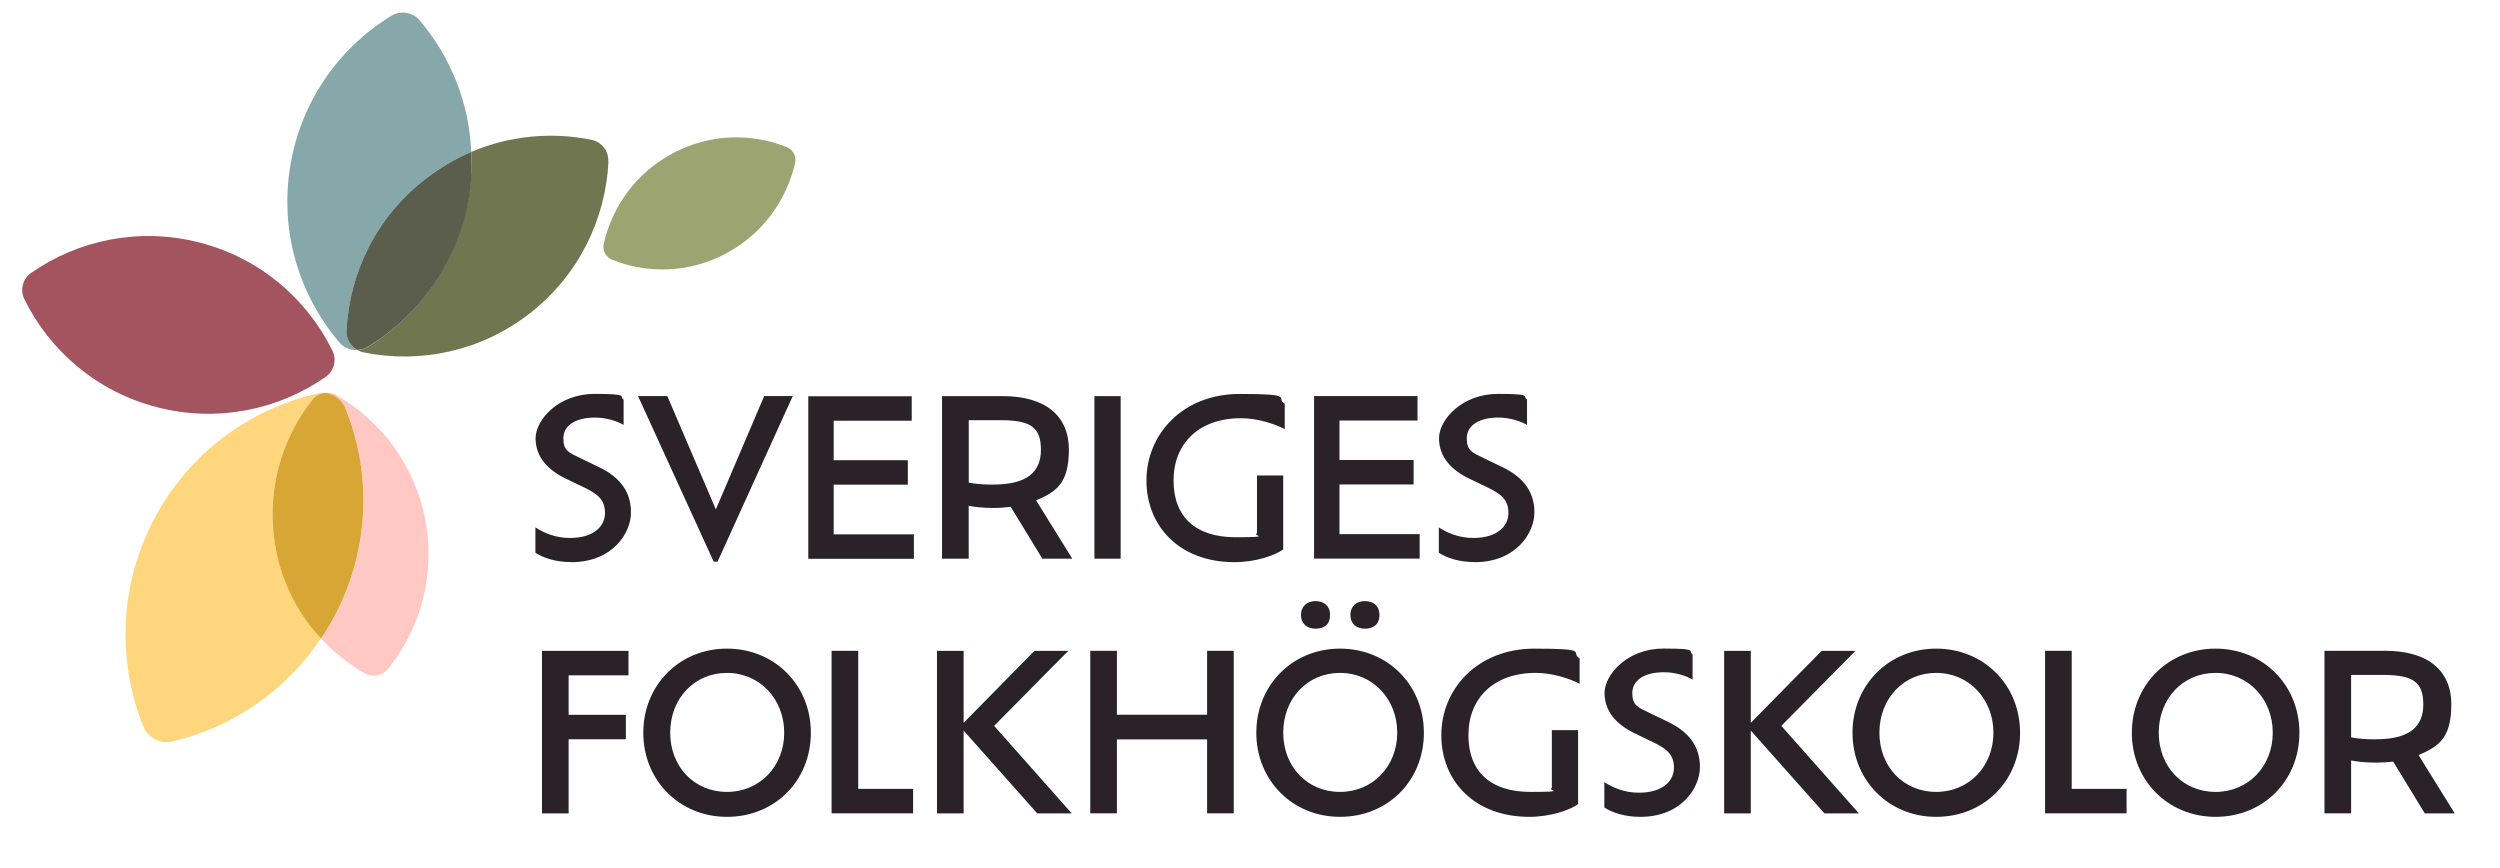
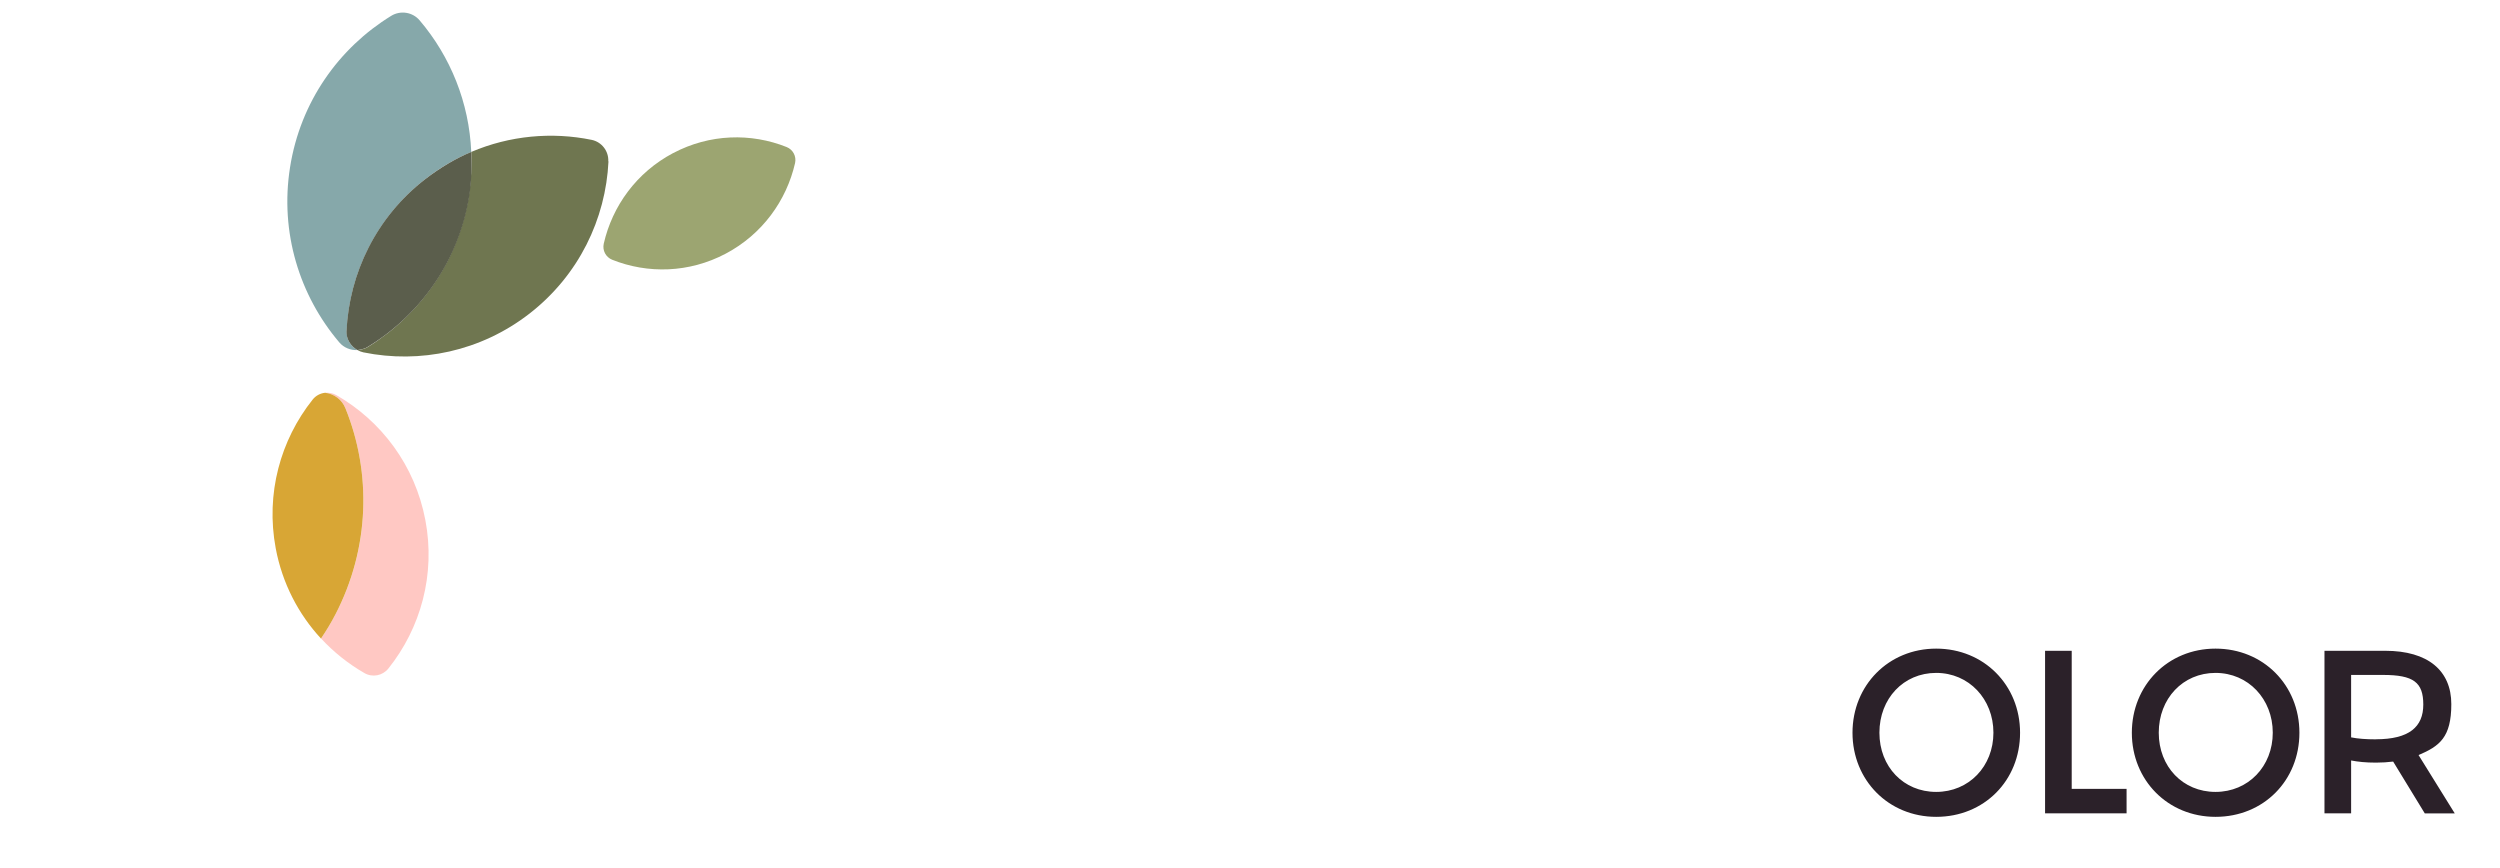
<svg xmlns="http://www.w3.org/2000/svg" id="Layer_1" version="1.1" viewBox="0 0 3800 1320">
  <defs>
    <style>
			.st6{fill:#2b2129}
		</style>
  </defs>
  <path class="st6" d="M3731.2 1236.4h-45.5l-48.1-78.8c-8.2 1-16.8 1.6-26 1.6-15.8 0-27.7-1.3-37.9-3.3v80.4h-40.5V989.2h92.3c65.2 0 100.5 30.3 100.5 81.1s-18.1 63.9-49.8 77.4l55 88.6Zm-120-112.7c50.7 0 72.2-18.8 72.2-52.7s-14.8-45.1-61.3-45.1h-48.4v94.9c9.9 2 22.1 3 37.6 3ZM3367.6 1241.6c-72.5 0-127.2-55.7-127.2-127.8s54.7-127.9 127.2-127.9 127.5 55.4 127.5 127.9-54.4 127.8-127.5 127.8Zm0-37.9c49.8 0 87-38.9 87-90s-37.2-90.9-87-90.9-86.3 39.2-86.3 90.9 36.6 90 86.3 90ZM3149 1199.1h83.4v37.2h-123.9V989.2h40.5v209.9ZM2943 1241.6c-72.5 0-127.2-55.7-127.2-127.8s54.7-127.9 127.2-127.9 127.5 55.4 127.5 127.9-54.4 127.8-127.5 127.8Zm0-37.9c49.8 0 87-38.9 87-90s-37.2-90.9-87-90.9-86.3 39.2-86.3 90.9 36.6 90 86.3 90Z" />
-   <path class="st6" d="M2825.6 1236.4h-52.4l-112-125.9v125.9h-40.5V989.3h40.5v109.4l107.7-109.4h51.4l-112.7 114 118 133.1ZM2493 1241.6c-22.4 0-41.5-5.9-54.4-14.2v-38.6c12.5 8.2 30 16.1 52.4 16.1 37.6 0 53.4-18.8 53.4-37.9s-9.9-28.3-30.3-38.2l-28.7-13.8c-28.3-13.5-46.5-33.6-46.5-61.6s34.6-67.6 89.6-67.6 36.2 4 44.2 8.6v38.6c-9.9-5.9-26.4-11.2-43.5-11.2-31 0-48.1 12.9-48.1 31.6s7.9 21.4 25.7 30l28 13.5c33.6 16.1 49.1 38.6 49.1 69.2s-27.4 75.5-90.9 75.5ZM2334.5 1022.8c-64.6 0-102.5 38.9-102.5 94.6s33.9 86.3 94.2 86.3 23.1-2.6 32.6-5.9v-88h39.9v112.4c-11.9 8.9-41.8 19.4-74.1 19.4-83 0-133.8-54-133.8-124.2s55-131.5 141.7-131.5 53.1 5.9 68.5 14.8v38.6c-16.8-8.6-42.2-16.5-66.6-16.5ZM1999.6 955.6c-12.9 0-22.1-7.6-22.1-20.8s9.2-21.1 22.1-21.1 22.1 7.3 22.1 21.1-8.2 20.8-22.1 20.8Zm75.1 0c-13.2 0-22.1-7.6-22.1-20.8s8.9-21.1 22.1-21.1 22.1 7.3 22.1 21.1-8.6 20.8-22.1 20.8Zm-37.9 286c-72.5 0-127.2-55.7-127.2-127.8s54.7-127.9 127.2-127.9 127.5 55.4 127.5 127.9-54.4 127.8-127.5 127.8Zm0-37.9c49.8 0 87-38.9 87-90s-37.2-90.9-87-90.9-86.3 39.2-86.3 90.9 36.6 90 86.3 90ZM1834.8 989.2h40.5v247.1h-40.5v-112.4h-137.1v112.4h-40.5V989.2h40.5v97.2h137.1v-97.2ZM1629.1 1236.4h-52.4l-112-125.9v125.9h-40.5V989.3h40.5v109.4l107.7-109.4h51.4l-112.7 114 118 133.1ZM1304.5 1199.1h83.4v37.2H1264V989.2h40.5v209.9ZM1105 1241.6c-72.5 0-127.2-55.7-127.2-127.8s54.7-127.9 127.2-127.9 127.5 55.4 127.5 127.9-54.4 127.8-127.5 127.8Zm0-37.9c49.8 0 87-38.9 87-90s-37.2-90.9-87-90.9-86.3 39.2-86.3 90.9 36.6 90 86.3 90ZM955.2 1026.5h-90.9v60h87v37.2h-87v112.7h-40.5V989.3h131.5v37.2ZM2241.4 854.4c-22.4 0-41.5-5.9-54.4-14.2v-38.6c12.5 8.2 30 16.1 52.4 16.1 37.6 0 53.4-18.8 53.4-37.9s-9.9-28.3-30.3-38.2l-28.7-13.8c-28.3-13.5-46.5-33.6-46.5-61.6s34.6-67.5 89.6-67.5 36.2 4 44.2 8.6v38.6c-9.9-5.9-26.4-11.2-43.5-11.2-31 0-48.1 12.9-48.1 31.6s7.9 21.4 25.7 30l28 13.5c33.6 16.1 49.1 38.6 49.1 69.2s-27.4 75.5-90.9 75.5ZM2036 811.9h121.9v37.2h-160.5V602h157.2v37.2H2036v60h112.7v37.2H2036v75.5ZM1886.3 635.7c-64.6 0-102.5 38.9-102.5 94.6s33.9 86.3 94.2 86.3 23.1-2.6 32.6-5.9v-88h39.9v112.4c-11.9 8.9-41.8 19.4-74.1 19.4-83 0-133.8-54-133.8-124.2s55-131.5 141.7-131.5 53.1 5.9 68.5 14.8v38.6c-16.8-8.6-42.2-16.5-66.6-16.5ZM1663.5 849.2V602.1h39.9v247.1h-39.9ZM1629.9 849.2h-45.5l-48.1-78.8c-8.2 1-16.8 1.7-26 1.7-15.8 0-27.7-1.3-37.9-3.3v80.4h-40.5V602.1h92.3c65.2 0 100.5 30.3 100.5 81.1s-18.1 63.9-49.8 77.4l55 88.6ZM1510 736.5c50.7 0 72.2-18.8 72.2-52.7s-14.8-45.1-61.3-45.1h-48.4v94.9c9.9 2 22.1 3 37.6 3ZM1267.2 812.2h121.9v37.2h-160.5V602.3h157.2v37.2h-118.6v60h112.7v37.2h-112.7v75.5ZM1161.5 602h43.5l-114.3 251.7h-5.9L969.8 602h44.5l73.8 172.3 73.5-172.3ZM868.2 854.4c-22.4 0-41.5-5.9-54.4-14.2v-38.6c12.5 8.2 30 16.1 52.4 16.1 37.6 0 53.4-18.8 53.4-37.9s-9.9-28.3-30.3-38.2l-28.7-13.8c-28.3-13.5-46.5-33.6-46.5-61.6s34.6-67.5 89.6-67.5 36.2 4 44.2 8.6v38.6c-9.9-5.9-26.4-11.2-43.5-11.2-31 0-48.1 12.9-48.1 31.6s7.9 21.4 25.7 30l28 13.5c33.6 16.1 49.1 38.6 49.1 69.2s-27.3 75.5-90.9 75.5Z" />
-   <path d="M303.5 368.7c-91.7-23.6-184.3-4-256.2 46.1-12.8 8.9-17.2 25.9-10.3 39.9C75.7 533.3 147.1 595.4 238.8 619c91.7 23.6 184.3 4 256.2-46.1 12.8-8.9 17.2-25.9 10.3-39.9-38.7-78.6-110.1-140.7-201.8-164.3Z" fill="#a4545f" />
  <path d="M1023.1 232.7c-55.6 29.4-92.4 80.6-105.4 137.7-2.3 10.2 3.1 20.5 12.8 24.4 54.1 21.6 116.9 20.2 172.5-9.2 55.6-29.4 92.4-80.6 105.5-137.7 2.3-10.2-3.1-20.5-12.8-24.4-54.1-21.6-116.9-20.2-172.5 9.2Z" fill="#9ca571" />
  <path d="M526.8 503.1c4.2-87.6 45.1-172.9 119.8-231 22-17.1 45.2-30.9 69.7-41.2-3.2-75-31.5-144.7-78.4-199.9-10.7-12.7-29.2-15.6-43.3-6.9-79.5 48.8-138 130.7-153.7 230-15.8 99.3 14.5 195.3 74.9 266.4 7 8.2 17.3 12.1 27.5 11.6-10.4-5.7-17-16.7-16.4-29Z" fill="#86a8aa" />
  <path d="M924.6 245.2c.7-15.6-10-29.4-25.2-32.6-60.5-12.4-124.5-6.6-183 18.3.9 21.7-.2 43.9-3.7 66.2-15.8 99.4-74.1 181.3-153.4 230.2-4.9 3.1-10 4.1-15.8 4.9 2.7 1.5 5.7 2.7 8.9 3.4 85.7 17.5 178.3-1.2 252.9-59.3 74.5-58.1 115.4-143.4 119.6-231.1h-.1Z" fill="#6f7650" />
  <path d="M713.3 297.8c3.5-22.3 4-45.2 3-66.9-24.5 10.3-47.6 24.3-69.7 41.2-74.9 57.9-115.7 143.4-119.9 230.8-.6 12.3 6.3 23.5 16.7 29.2 7-1.2 11.1-2 15.8-5 79.7-48.7 138.4-130.4 154.1-229.5Z" fill="#5b5e4c" />
  <path d="M646.5 790.3c-15.8-83.2-67.1-150.6-135.2-189.7-5.4-3.1-11.5-4.1-17.3-3.5 13.6 1.6 25.8 10.4 31.2 23.7 39.4 98.2 37.3 212.2-15.5 313.4-6.6 12.7-13.9 24.7-21.7 36.3 19.3 20.8 41.6 38.6 66 52.6 12.1 7 27.5 4 36.3-6.9 49-61.3 72.1-142.8 56.2-226Z" fill="#ffc8c3" />
-   <path d="M419.2 833.4c-15.8-83.2 7.2-163.9 56.1-225.3 4.9-6.1 11.5-10.2 18.7-11-4.2-.5-8.4.4-12.8 1.4-102.9 23.9-195.1 90.9-247.8 192.1-52.7 101.2-54.8 215.3-15.6 313.5 7 17.4 25.7 27.3 44 23 90-20.9 171.7-75.7 226-156.6-34.3-37.1-68.8-137.1-68.8-137.1Z" fill="#fdd67e" />
  <path d="M509.7 934.2c52.5-101.2 55.1-215.3 15.4-313.5-5.3-13.3-17.4-22.1-31-23.7-7.2.8-14.1 4.3-18.9 10.4-48.8 61.3-71.7 142.8-56.1 226.1 10 53.3 34.6 100.1 68.8 137.1 7.8-11.6 15.2-23.6 21.7-36.3Z" fill="#d8a635" />
</svg>